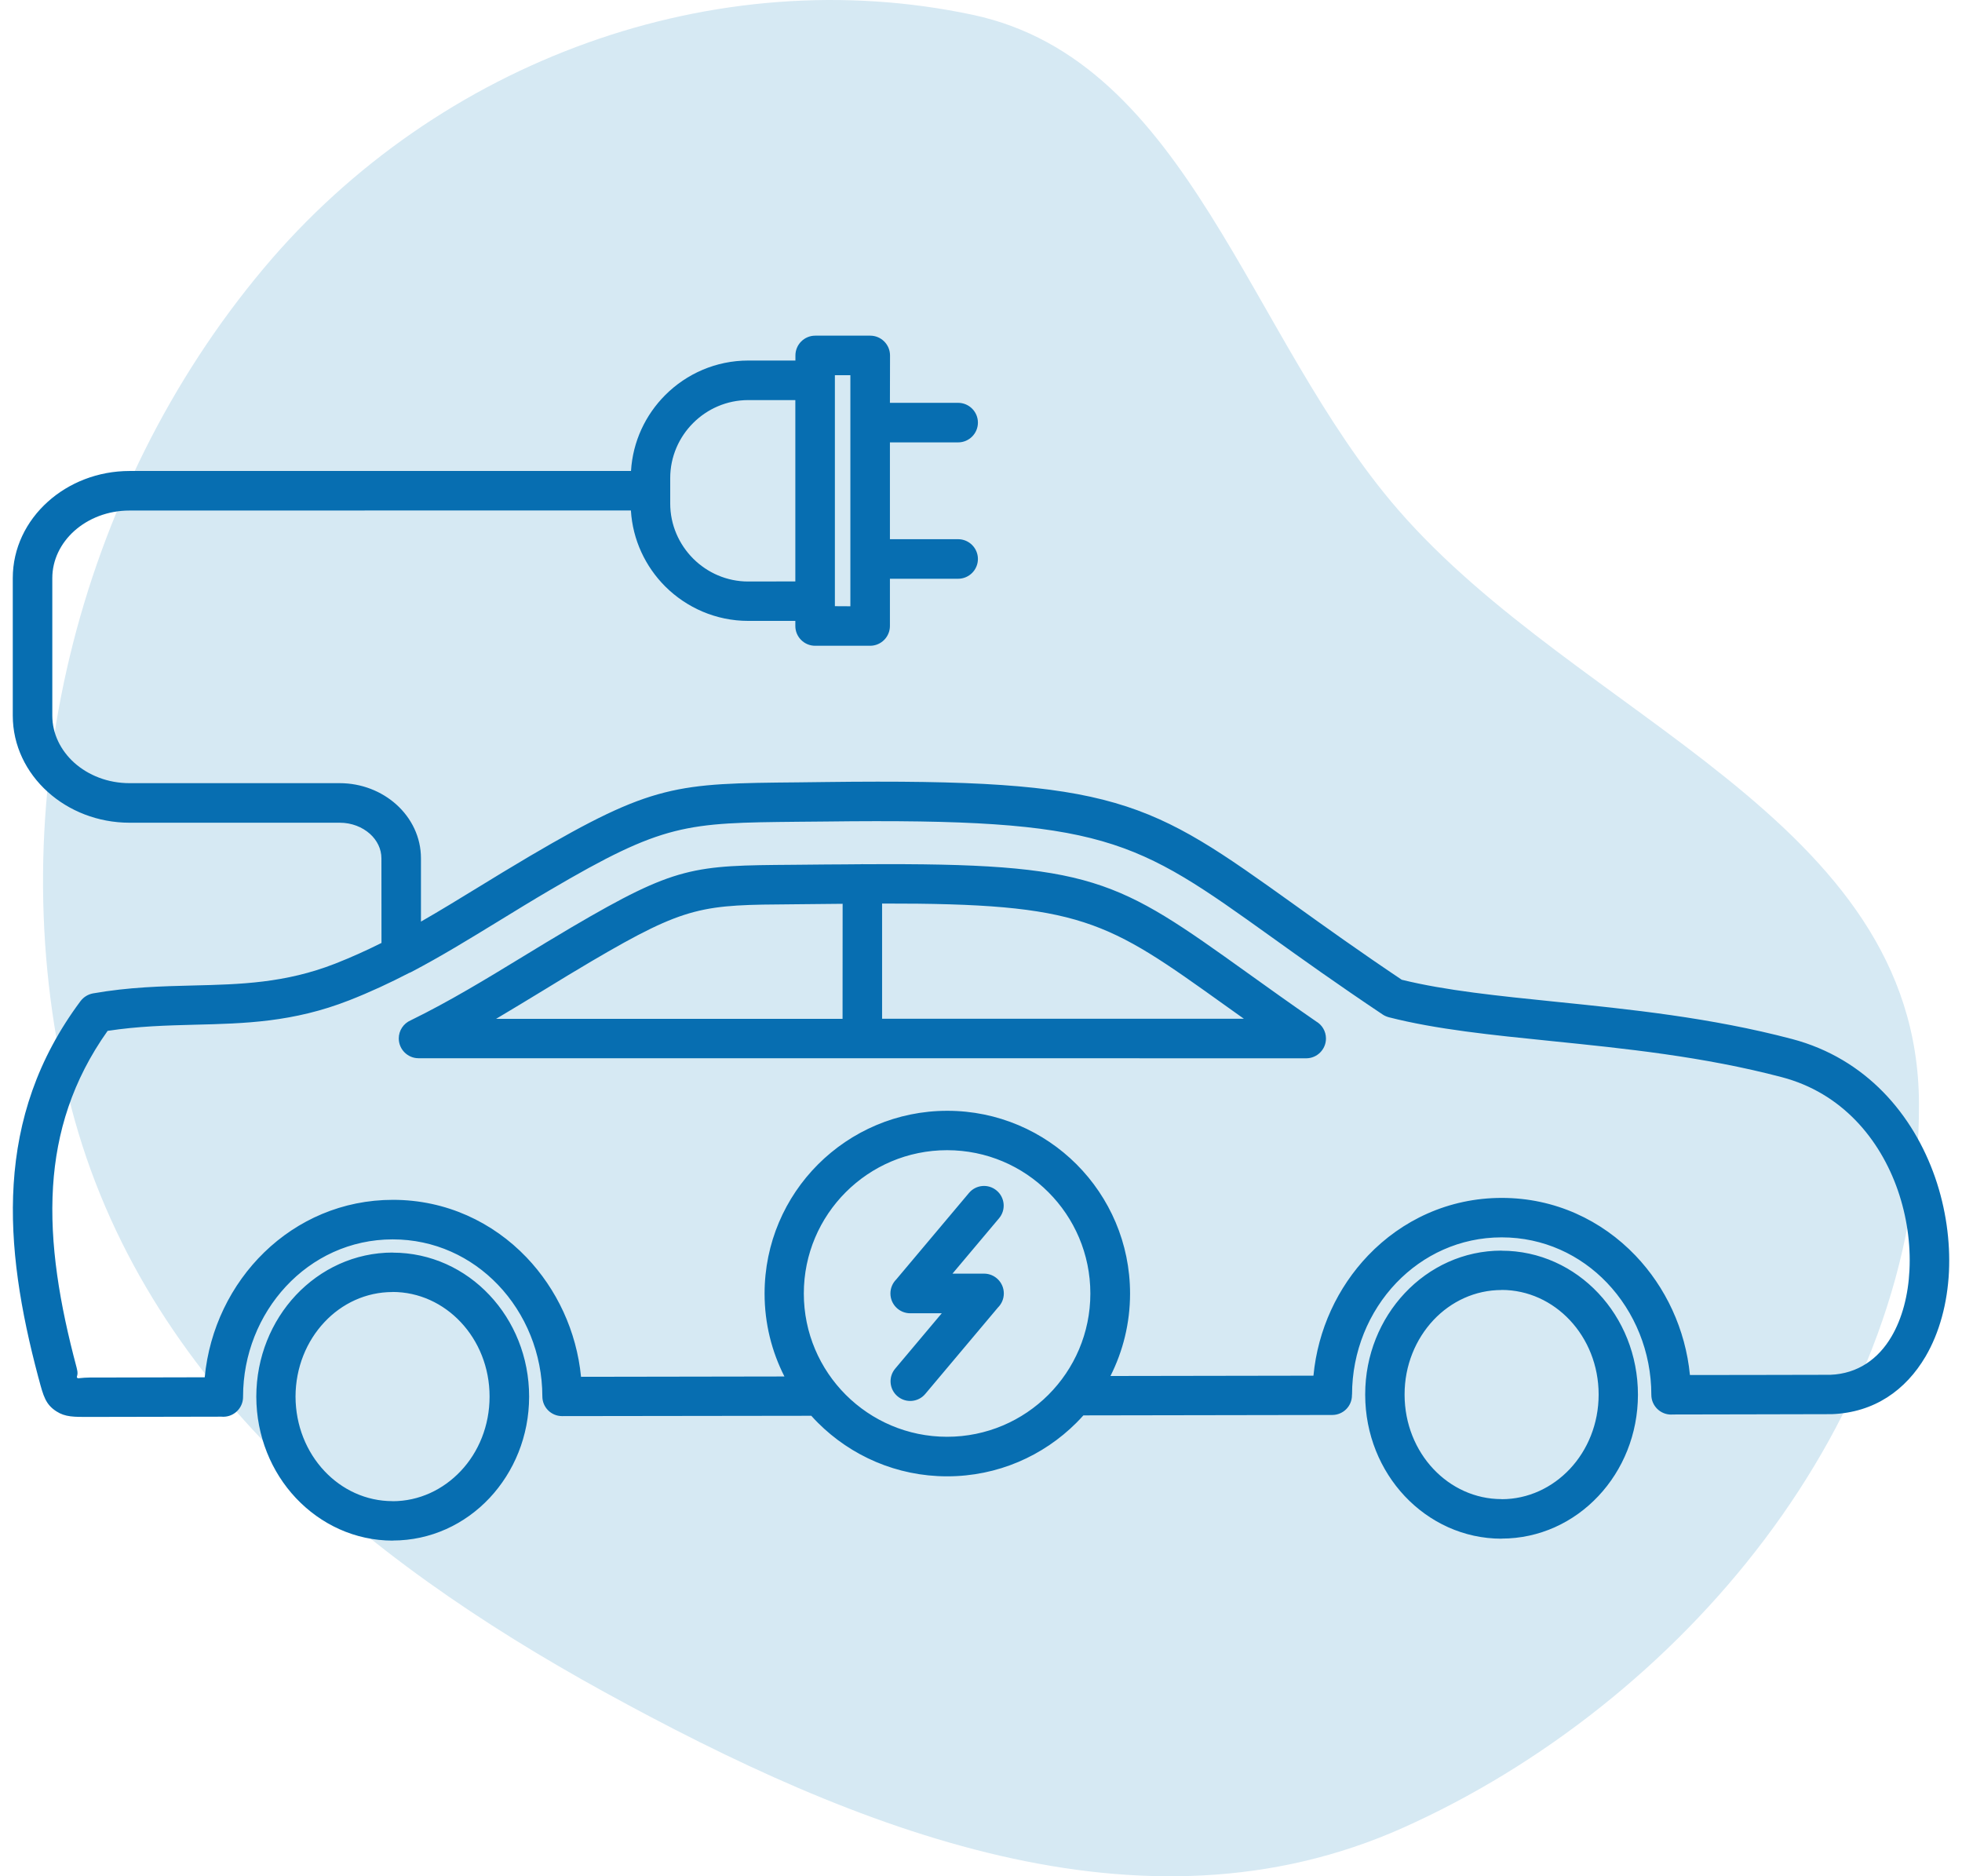
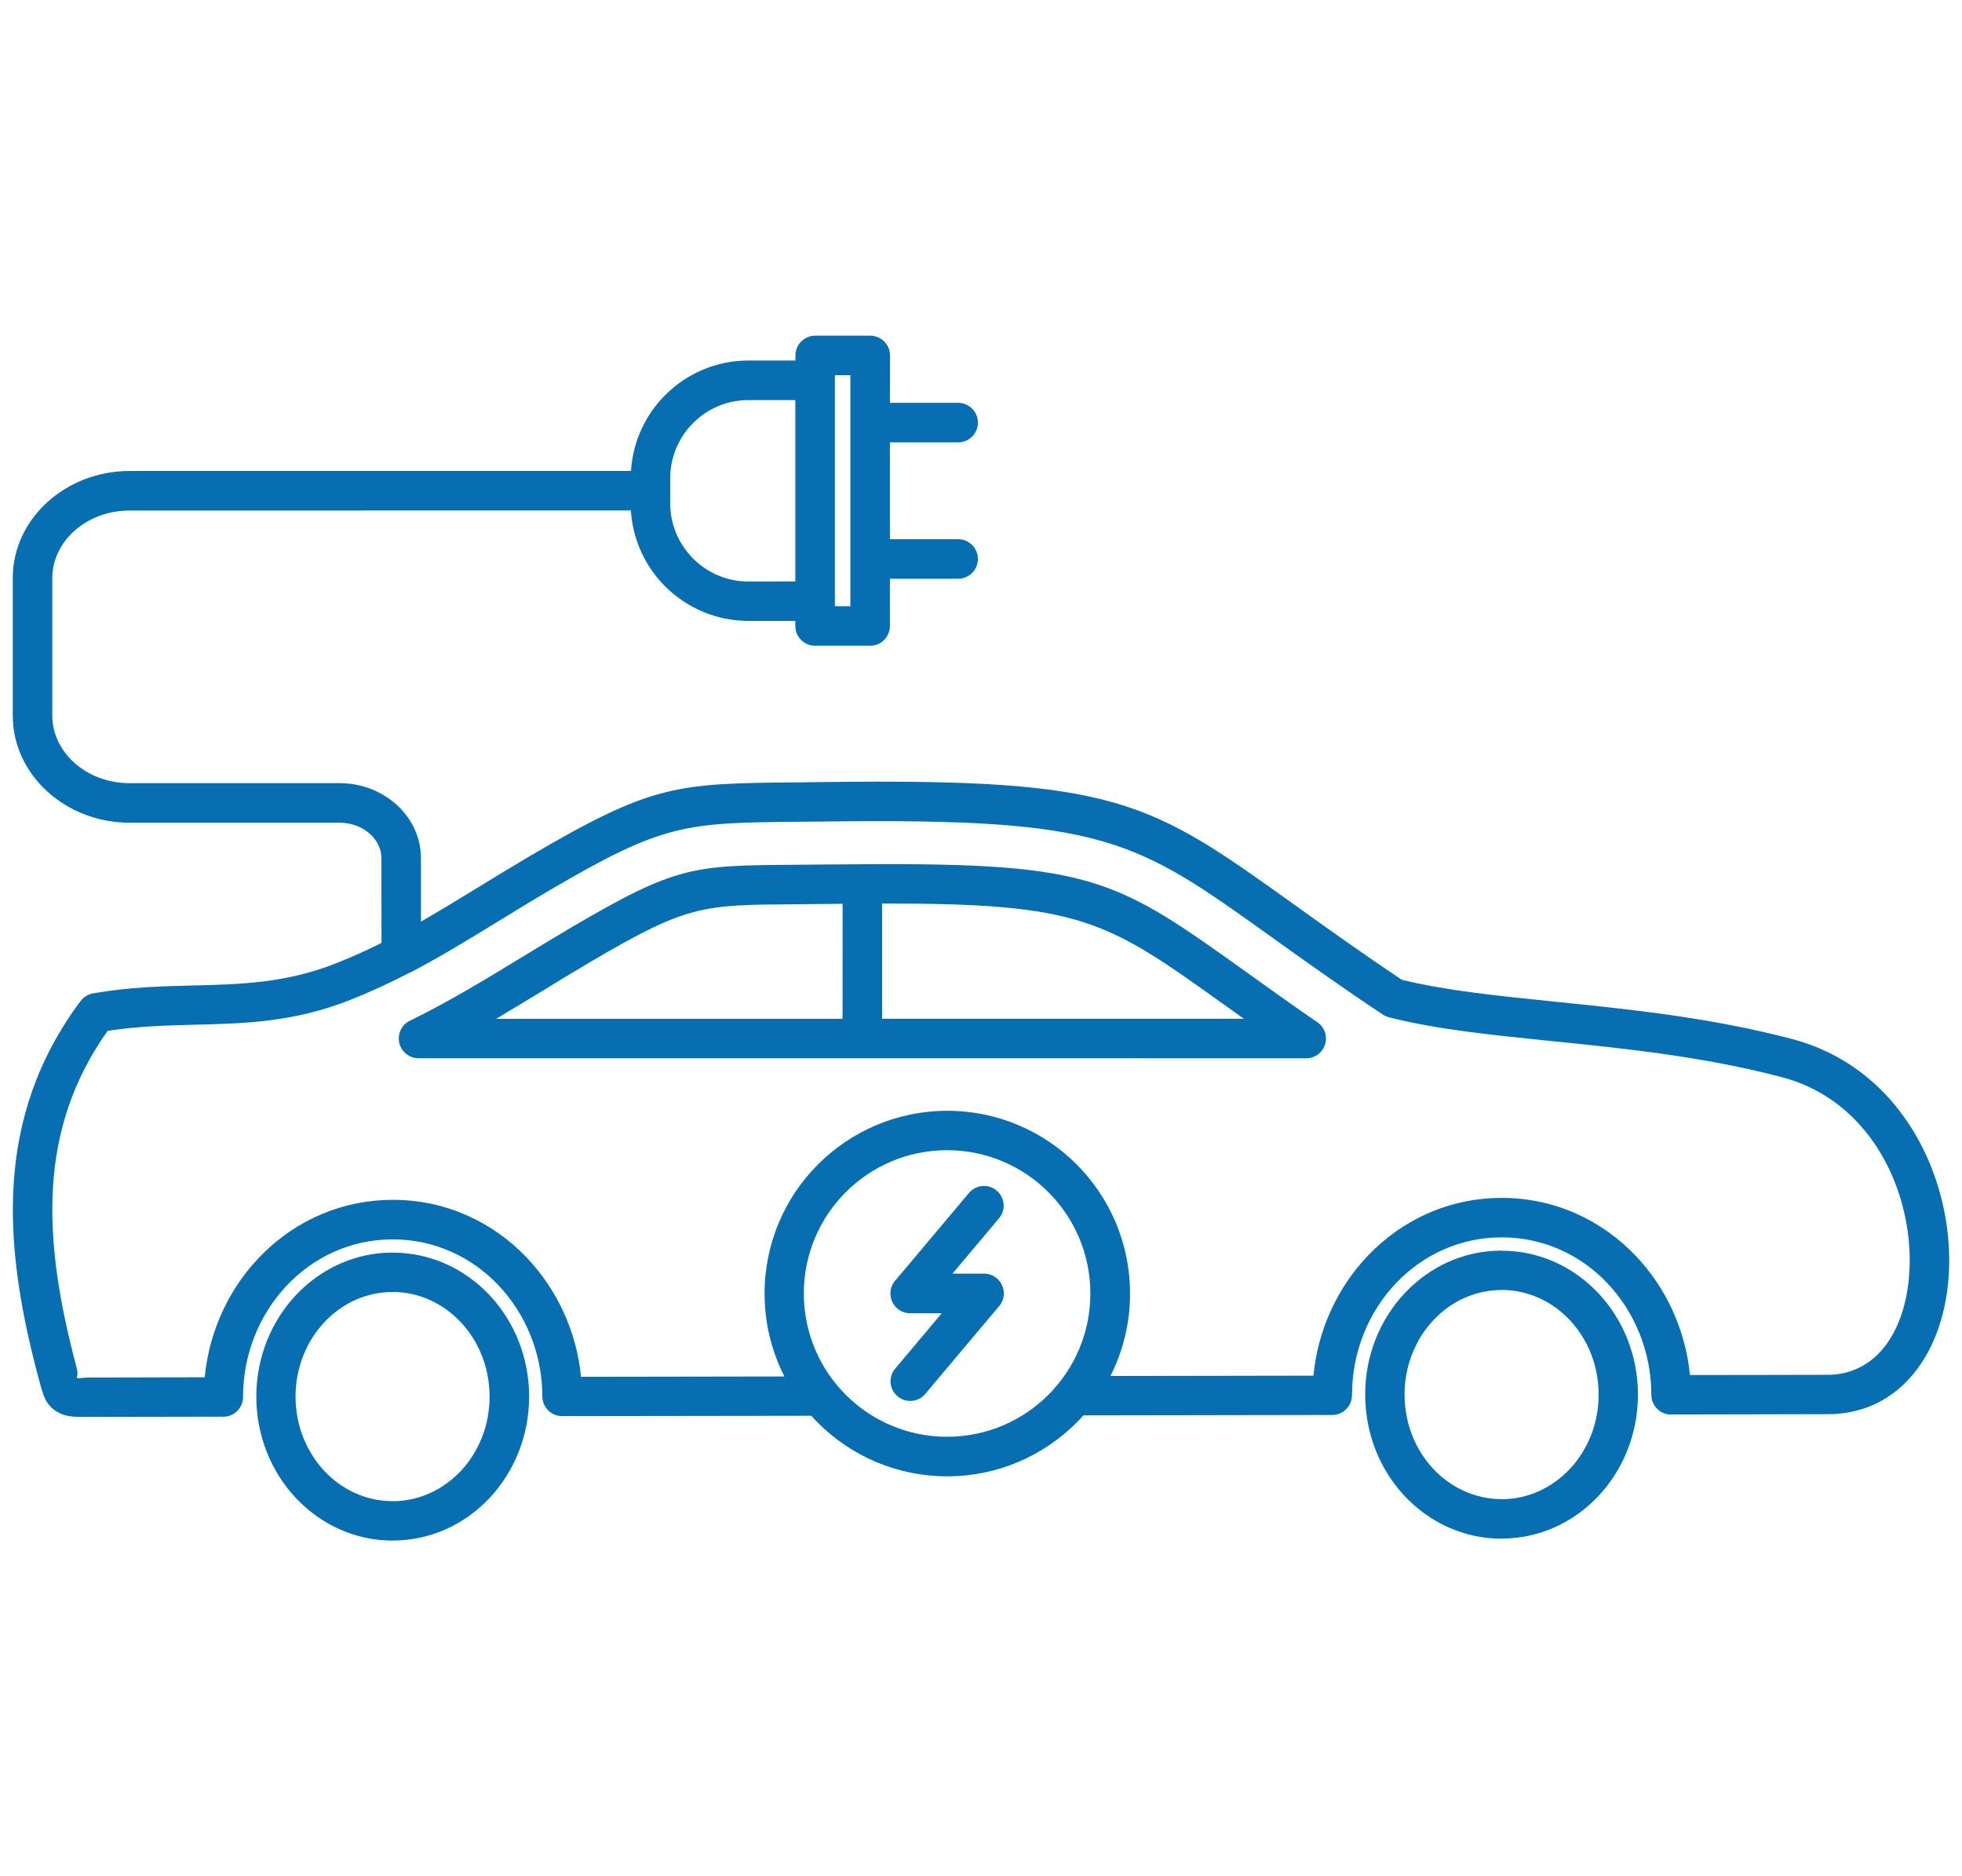
<svg xmlns="http://www.w3.org/2000/svg" width="114" height="109" viewBox="0 0 114 109" fill="none">
-   <path fill-rule="evenodd" clip-rule="evenodd" d="M56.528 0.863C69.098 3.541 72.527 19.594 81.251 29.631C91.806 41.776 111.44 47.535 111.5 64.111C111.567 82.655 97.533 99.022 81.526 106.18C66.314 112.983 49.753 106.343 35.089 98.281C21.046 90.562 7.849 79.881 3.941 63.529C-0.075 46.722 4.488 28.499 15.325 15.585C25.497 3.463 41.586 -2.32 56.528 0.863Z" fill="#D6E9F3" />
  <path fill-rule="evenodd" clip-rule="evenodd" d="M72.274 59.183C71.894 58.911 71.533 58.653 71.181 58.404C64.264 53.456 62.894 52.471 51.253 52.49V59.183L72.274 59.183ZM51.708 23.402H55.671C56.305 23.402 56.821 23.918 56.821 24.551C56.821 25.184 56.305 25.7 55.671 25.7H51.708V31.324H55.671C56.305 31.324 56.821 31.84 56.821 32.473C56.821 33.106 56.305 33.622 55.671 33.622H51.708V36.366C51.708 36.999 51.192 37.515 50.559 37.515H47.361C46.727 37.515 46.212 36.999 46.212 36.366V36.07H43.473C41.597 36.07 39.889 35.301 38.651 34.068C37.507 32.923 36.761 31.371 36.658 29.654L7.528 29.659C6.266 29.659 5.131 30.114 4.31 30.85C3.527 31.558 3.039 32.524 3.039 33.584V41.571C3.039 42.631 3.527 43.597 4.31 44.306C5.131 45.042 6.266 45.497 7.528 45.497H19.736C21.012 45.497 22.175 45.971 23.028 46.735C23.91 47.528 24.459 48.634 24.459 49.859V53.54C25.556 52.912 26.649 52.241 27.784 51.547C28.708 50.98 29.66 50.398 30.781 49.737C37.938 45.53 39.308 45.516 46.389 45.45C46.873 45.445 47.389 45.441 47.965 45.431C64.957 45.22 66.753 46.505 75.224 52.569C76.982 53.831 79.032 55.299 81.447 56.917C83.989 57.546 87.061 57.855 90.401 58.197C94.683 58.634 99.391 59.112 104.124 60.36C108.429 61.495 111.173 64.759 112.44 68.408C113.063 70.209 113.326 72.108 113.242 73.886C113.152 75.705 112.693 77.422 111.881 78.806C110.732 80.757 108.913 82.06 106.436 82.154H106.394L101.845 82.164L97.201 82.173C97.169 82.178 97.136 82.178 97.098 82.178C96.465 82.178 95.949 81.662 95.949 81.029C95.949 78.529 94.978 76.203 93.37 74.519C91.827 72.905 89.688 71.883 87.254 71.883C84.825 71.883 82.686 72.906 81.138 74.519C79.529 76.198 78.559 78.524 78.559 81.019H78.554V81.057C78.554 81.69 78.043 82.201 77.409 82.201L62.95 82.225C62.819 82.37 62.683 82.515 62.542 82.656C60.619 84.579 57.965 85.766 55.033 85.766C52.102 85.766 49.447 84.574 47.525 82.656C47.393 82.525 47.267 82.389 47.14 82.248L32.658 82.267C32.025 82.267 31.513 81.756 31.513 81.123C31.509 78.632 30.538 76.311 28.929 74.632C27.381 73.018 25.247 72 22.818 72C17.866 72 14.123 76.245 14.123 81.132V81.155C14.123 81.789 13.607 82.305 12.974 82.305C12.941 82.305 12.908 82.305 12.875 82.3L5.582 82.314H5.23C4.283 82.319 3.791 82.323 3.275 81.99C2.651 81.587 2.52 81.109 2.257 80.119L2.229 80.02C1.202 76.165 0.564 72.418 0.794 68.788C1.028 65.087 2.159 61.537 4.677 58.16L4.682 58.155C4.851 57.93 5.104 57.766 5.404 57.71C7.477 57.344 9.381 57.297 11.248 57.25C13.949 57.185 16.566 57.119 19.47 55.984C20.403 55.618 21.294 55.215 22.166 54.779L22.162 49.863C22.162 49.315 21.908 48.813 21.496 48.442C21.05 48.044 20.431 47.795 19.742 47.795H7.529C5.685 47.795 4.002 47.11 2.778 46.008C1.521 44.878 0.742 43.307 0.742 41.571V33.584C0.742 31.849 1.521 30.278 2.778 29.148C4.002 28.045 5.686 27.361 7.529 27.361H36.664C36.767 25.644 37.508 24.096 38.657 22.947C39.89 21.714 41.598 20.945 43.478 20.945H46.217V20.649C46.217 20.016 46.733 19.5 47.366 19.5H50.565C51.198 19.5 51.714 20.016 51.714 20.649L51.708 23.402ZM49.41 35.216V21.798H48.51V35.216L49.41 35.221V35.216ZM46.212 33.777V23.243H43.473C42.23 23.243 41.095 23.754 40.274 24.575C39.453 25.396 38.942 26.531 38.942 27.773V29.251C38.942 30.494 39.453 31.624 40.274 32.45C41.095 33.27 42.225 33.782 43.473 33.782L46.212 33.777ZM23.906 56.463C25.618 55.567 27.25 54.563 28.976 53.508C29.961 52.903 30.979 52.279 31.94 51.717C38.572 47.819 39.843 47.805 46.409 47.739C46.916 47.735 47.45 47.73 47.994 47.725C64.227 47.524 65.92 48.734 73.888 54.442C75.627 55.689 77.658 57.143 80.336 58.935C80.439 59.005 80.561 59.057 80.688 59.094C83.451 59.802 86.668 60.126 90.171 60.482C94.359 60.909 98.965 61.373 103.538 62.579C107.013 63.493 109.236 66.162 110.273 69.154C110.798 70.674 111.023 72.278 110.948 73.779C110.878 75.237 110.526 76.588 109.902 77.648C109.143 78.942 107.951 79.805 106.352 79.867L101.845 79.876L98.192 79.88C97.933 77.226 96.784 74.778 95.026 72.939C93.061 70.885 90.345 69.591 87.259 69.591C84.173 69.591 81.453 70.885 79.492 72.935C77.724 74.783 76.57 77.245 76.317 79.918L64.522 79.937C65.249 78.497 65.661 76.87 65.661 75.148C65.661 72.217 64.47 69.562 62.552 67.64C60.629 65.717 57.974 64.53 55.043 64.53C52.112 64.53 49.457 65.721 47.534 67.64C45.611 69.562 44.425 72.217 44.425 75.148C44.425 76.884 44.842 78.52 45.579 79.965L33.76 79.984C33.502 77.329 32.348 74.886 30.594 73.047C28.634 70.998 25.918 69.703 22.832 69.703C16.955 69.703 12.429 74.384 11.895 80.012L5.596 80.026H5.216C4.719 80.031 4.555 80.091 4.508 80.059C4.386 79.979 4.578 79.942 4.47 79.529L4.447 79.43C3.476 75.786 2.871 72.273 3.082 68.925C3.279 65.782 4.208 62.767 6.253 59.887C8.03 59.615 9.681 59.573 11.299 59.53C14.216 59.46 17.035 59.39 20.299 58.109C21.519 57.631 22.663 57.096 23.775 56.52C23.817 56.51 23.859 56.486 23.906 56.463ZM52.886 76.293H54.72L52.014 79.51C51.605 79.993 51.671 80.716 52.154 81.119C52.637 81.527 53.36 81.461 53.763 80.978L57.984 75.96C58.195 75.749 58.326 75.463 58.326 75.139C58.326 74.506 57.81 73.99 57.177 73.99H55.343L58.05 70.773C58.458 70.29 58.392 69.567 57.909 69.164C57.426 68.756 56.703 68.822 56.3 69.305L52.079 74.323C51.868 74.534 51.737 74.82 51.737 75.144C51.737 75.777 52.253 76.293 52.886 76.293ZM55.029 66.819C52.731 66.819 50.649 67.752 49.143 69.258C47.638 70.763 46.705 72.846 46.705 75.144C46.705 77.442 47.638 79.524 49.143 81.03C50.649 82.535 52.731 83.468 55.029 83.468C57.328 83.468 59.41 82.535 60.915 81.03C62.421 79.524 63.354 77.442 63.354 75.144C63.354 72.846 62.421 70.763 60.915 69.258C59.41 67.748 57.327 66.819 55.029 66.819ZM48.96 52.505C48.66 52.51 48.355 52.51 48.046 52.514C47.361 52.524 46.718 52.528 46.127 52.533C40.814 52.571 39.927 52.575 34.36 55.849C33.502 56.351 32.536 56.942 31.579 57.528C30.66 58.086 29.745 58.644 28.826 59.188H48.956L48.96 52.505ZM50.006 50.207C50.039 50.202 50.077 50.202 50.109 50.202C50.138 50.202 50.17 50.202 50.199 50.207C63.546 50.122 64.869 51.07 72.509 56.538C73.668 57.368 74.976 58.306 76.472 59.338C76.814 59.535 77.044 59.906 77.044 60.332C77.044 60.965 76.528 61.481 75.895 61.481L50.109 61.477H24.319C23.686 61.477 23.17 60.961 23.17 60.328C23.17 59.859 23.451 59.455 23.859 59.277C26.125 58.17 28.244 56.876 30.392 55.567C31.279 55.028 32.175 54.479 33.211 53.87C39.304 50.291 40.284 50.282 46.123 50.239C46.695 50.235 47.319 50.23 48.023 50.221C48.712 50.221 49.368 50.211 50.006 50.207ZM30.744 81.133C30.744 78.835 29.867 76.753 28.446 75.242C27.011 73.713 25.022 72.771 22.818 72.771V72.766C20.618 72.766 18.63 73.713 17.19 75.242C15.774 76.753 14.896 78.835 14.892 81.133C14.896 83.436 15.774 85.518 17.19 87.024C18.63 88.553 20.618 89.5 22.818 89.5V89.495C25.022 89.495 27.011 88.553 28.446 87.024C29.863 85.513 30.744 83.431 30.744 81.133ZM28.446 81.133C28.446 79.435 27.808 77.911 26.772 76.809C25.754 75.725 24.352 75.055 22.809 75.055V75.059C21.266 75.059 19.863 75.725 18.85 76.809C17.814 77.911 17.176 79.44 17.171 81.133C17.176 82.826 17.814 84.355 18.85 85.457C19.868 86.541 21.266 87.207 22.809 87.207V87.211C24.352 87.211 25.749 86.541 26.772 85.457C27.808 84.36 28.446 82.831 28.446 81.133ZM81.612 81.002V81.039C81.617 82.723 82.255 84.247 83.291 85.345C84.309 86.423 85.706 87.089 87.249 87.089V87.094C88.793 87.094 90.19 86.423 91.213 85.34C92.244 84.243 92.887 82.713 92.887 81.016C92.887 79.318 92.249 77.794 91.213 76.691C90.195 75.608 88.793 74.937 87.249 74.937V74.942C85.706 74.942 84.309 75.608 83.291 76.687C82.255 77.794 81.612 79.318 81.612 81.002ZM79.323 81.02V81.039C79.328 83.333 80.205 85.41 81.621 86.916C83.061 88.445 85.05 89.388 87.245 89.388V89.383C89.449 89.383 91.438 88.44 92.873 86.911C94.294 85.401 95.171 83.314 95.171 81.02C95.171 78.722 94.294 76.64 92.873 75.13C91.438 73.601 89.449 72.658 87.245 72.658V72.653C85.045 72.653 83.057 73.596 81.621 75.125C80.205 76.631 79.323 78.708 79.323 81.002V81.02Z" fill="#076EB1" />
</svg>